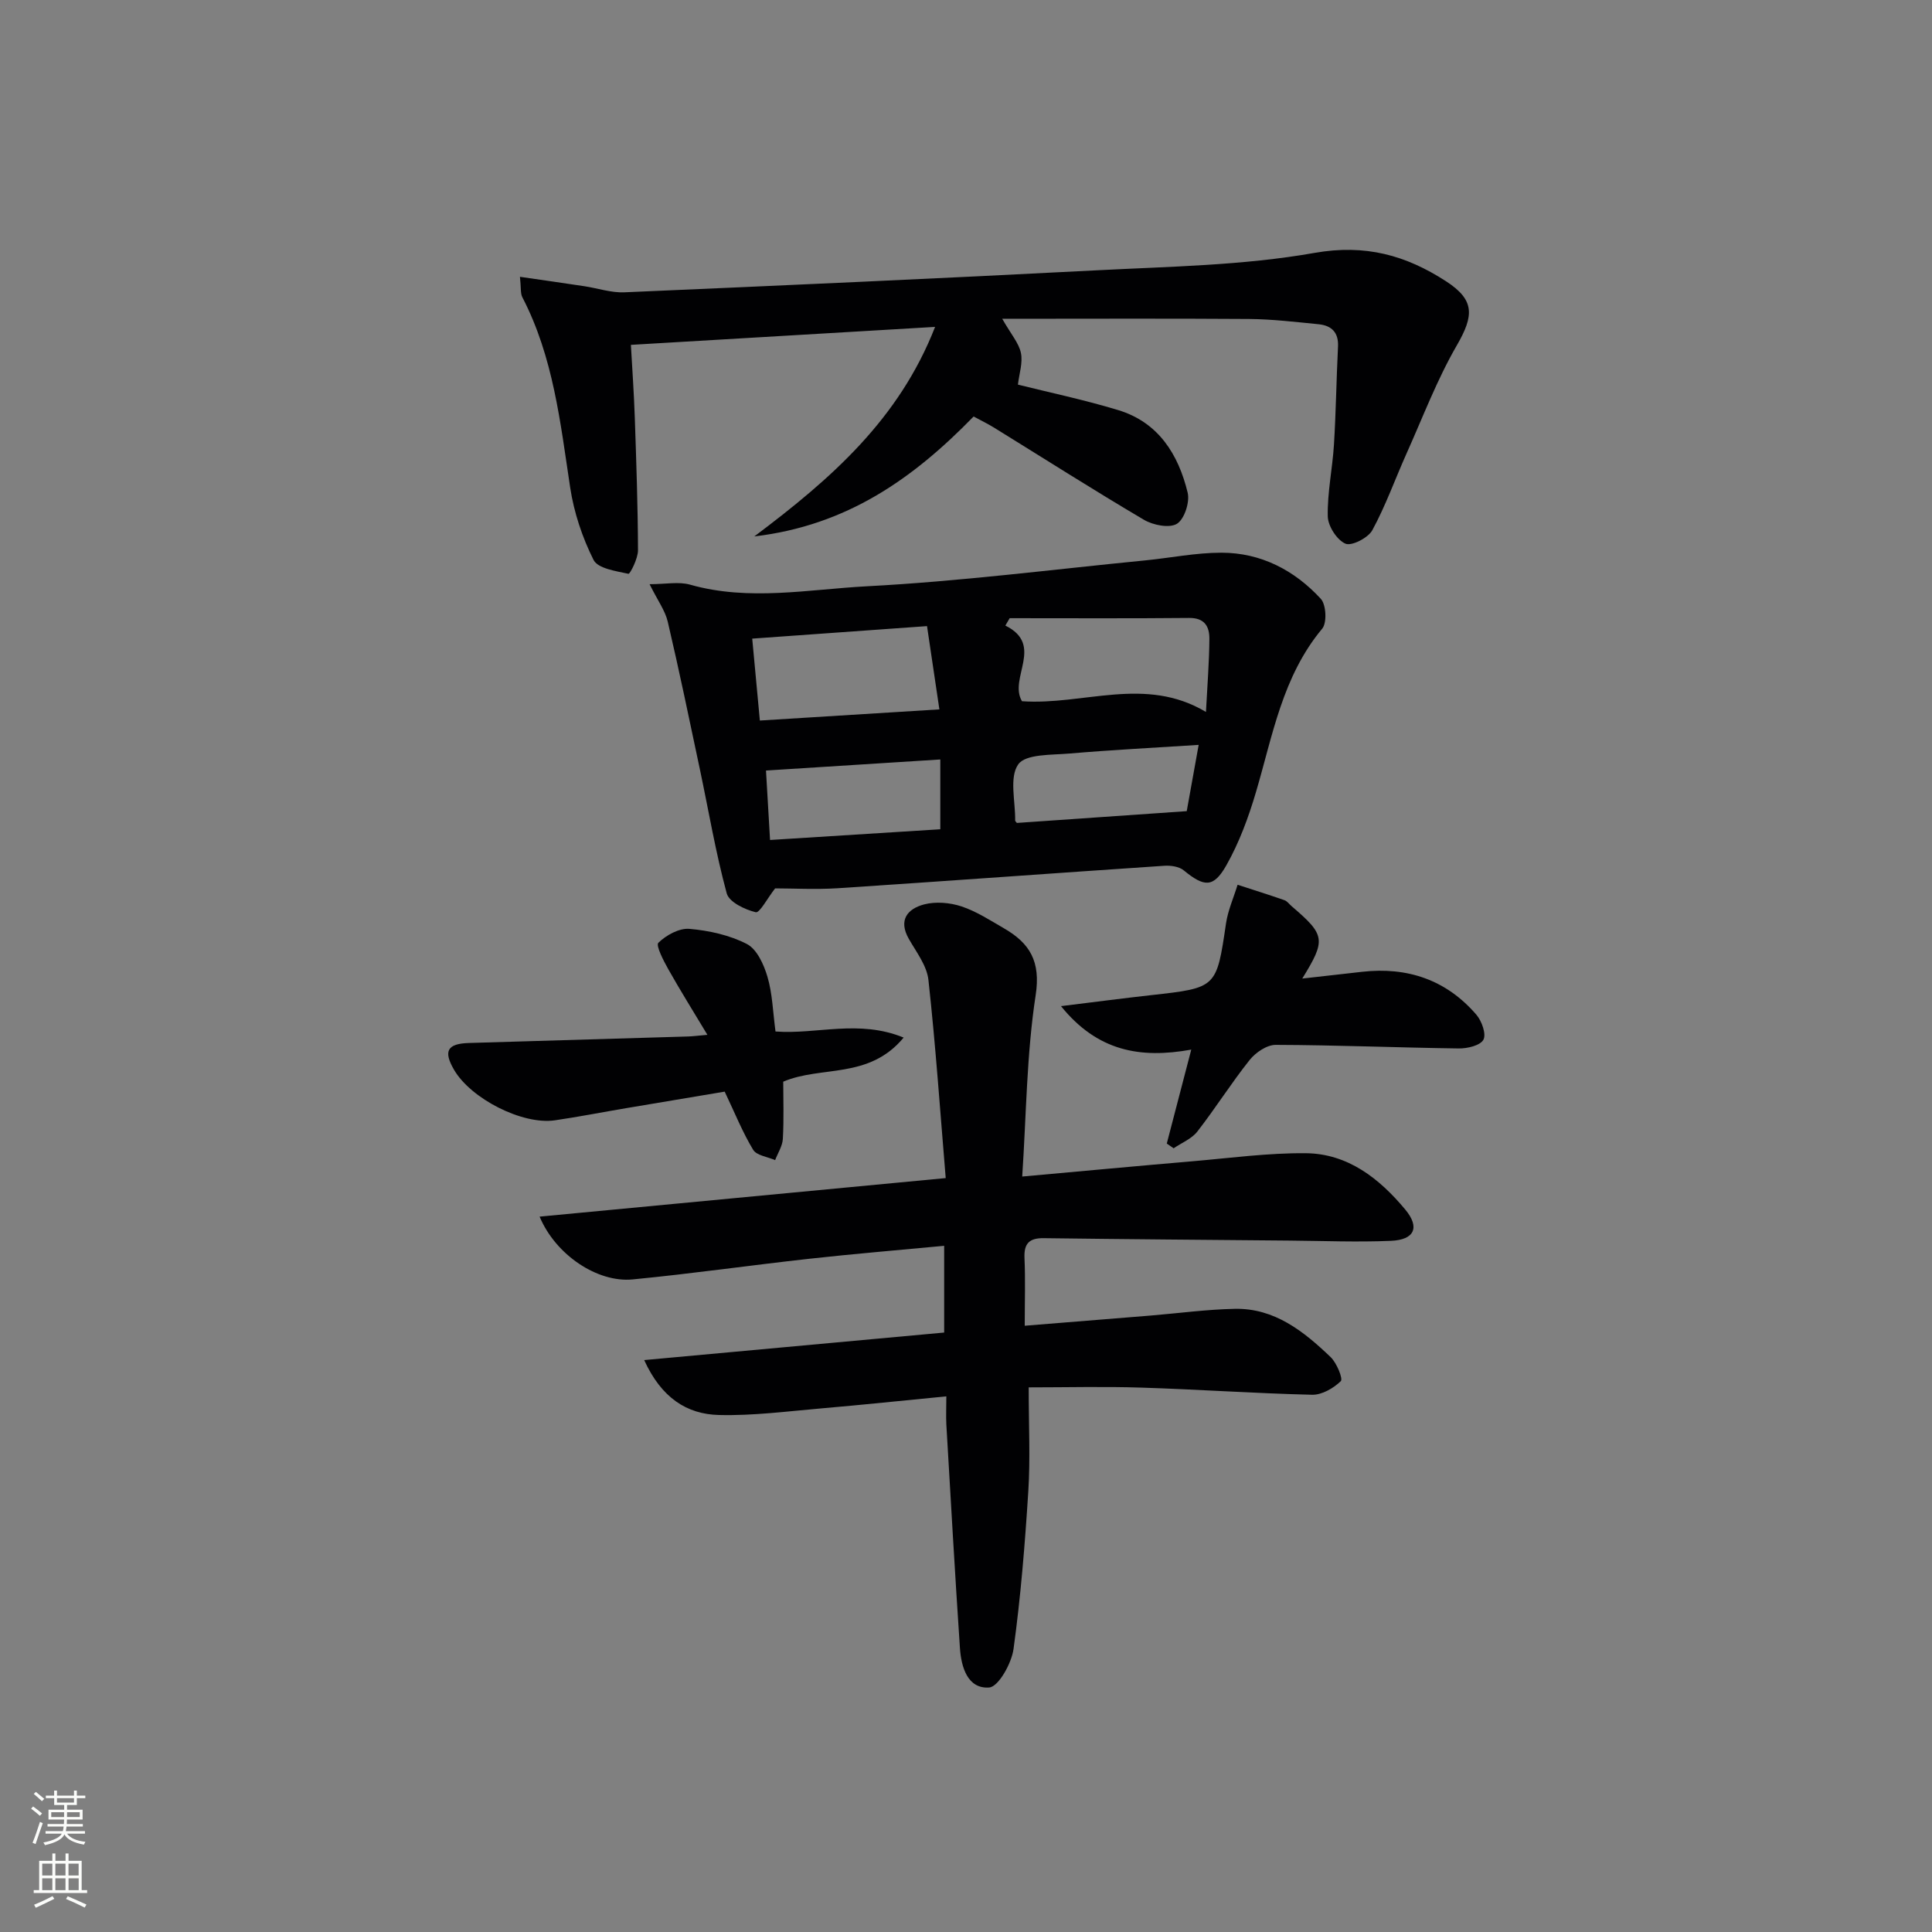
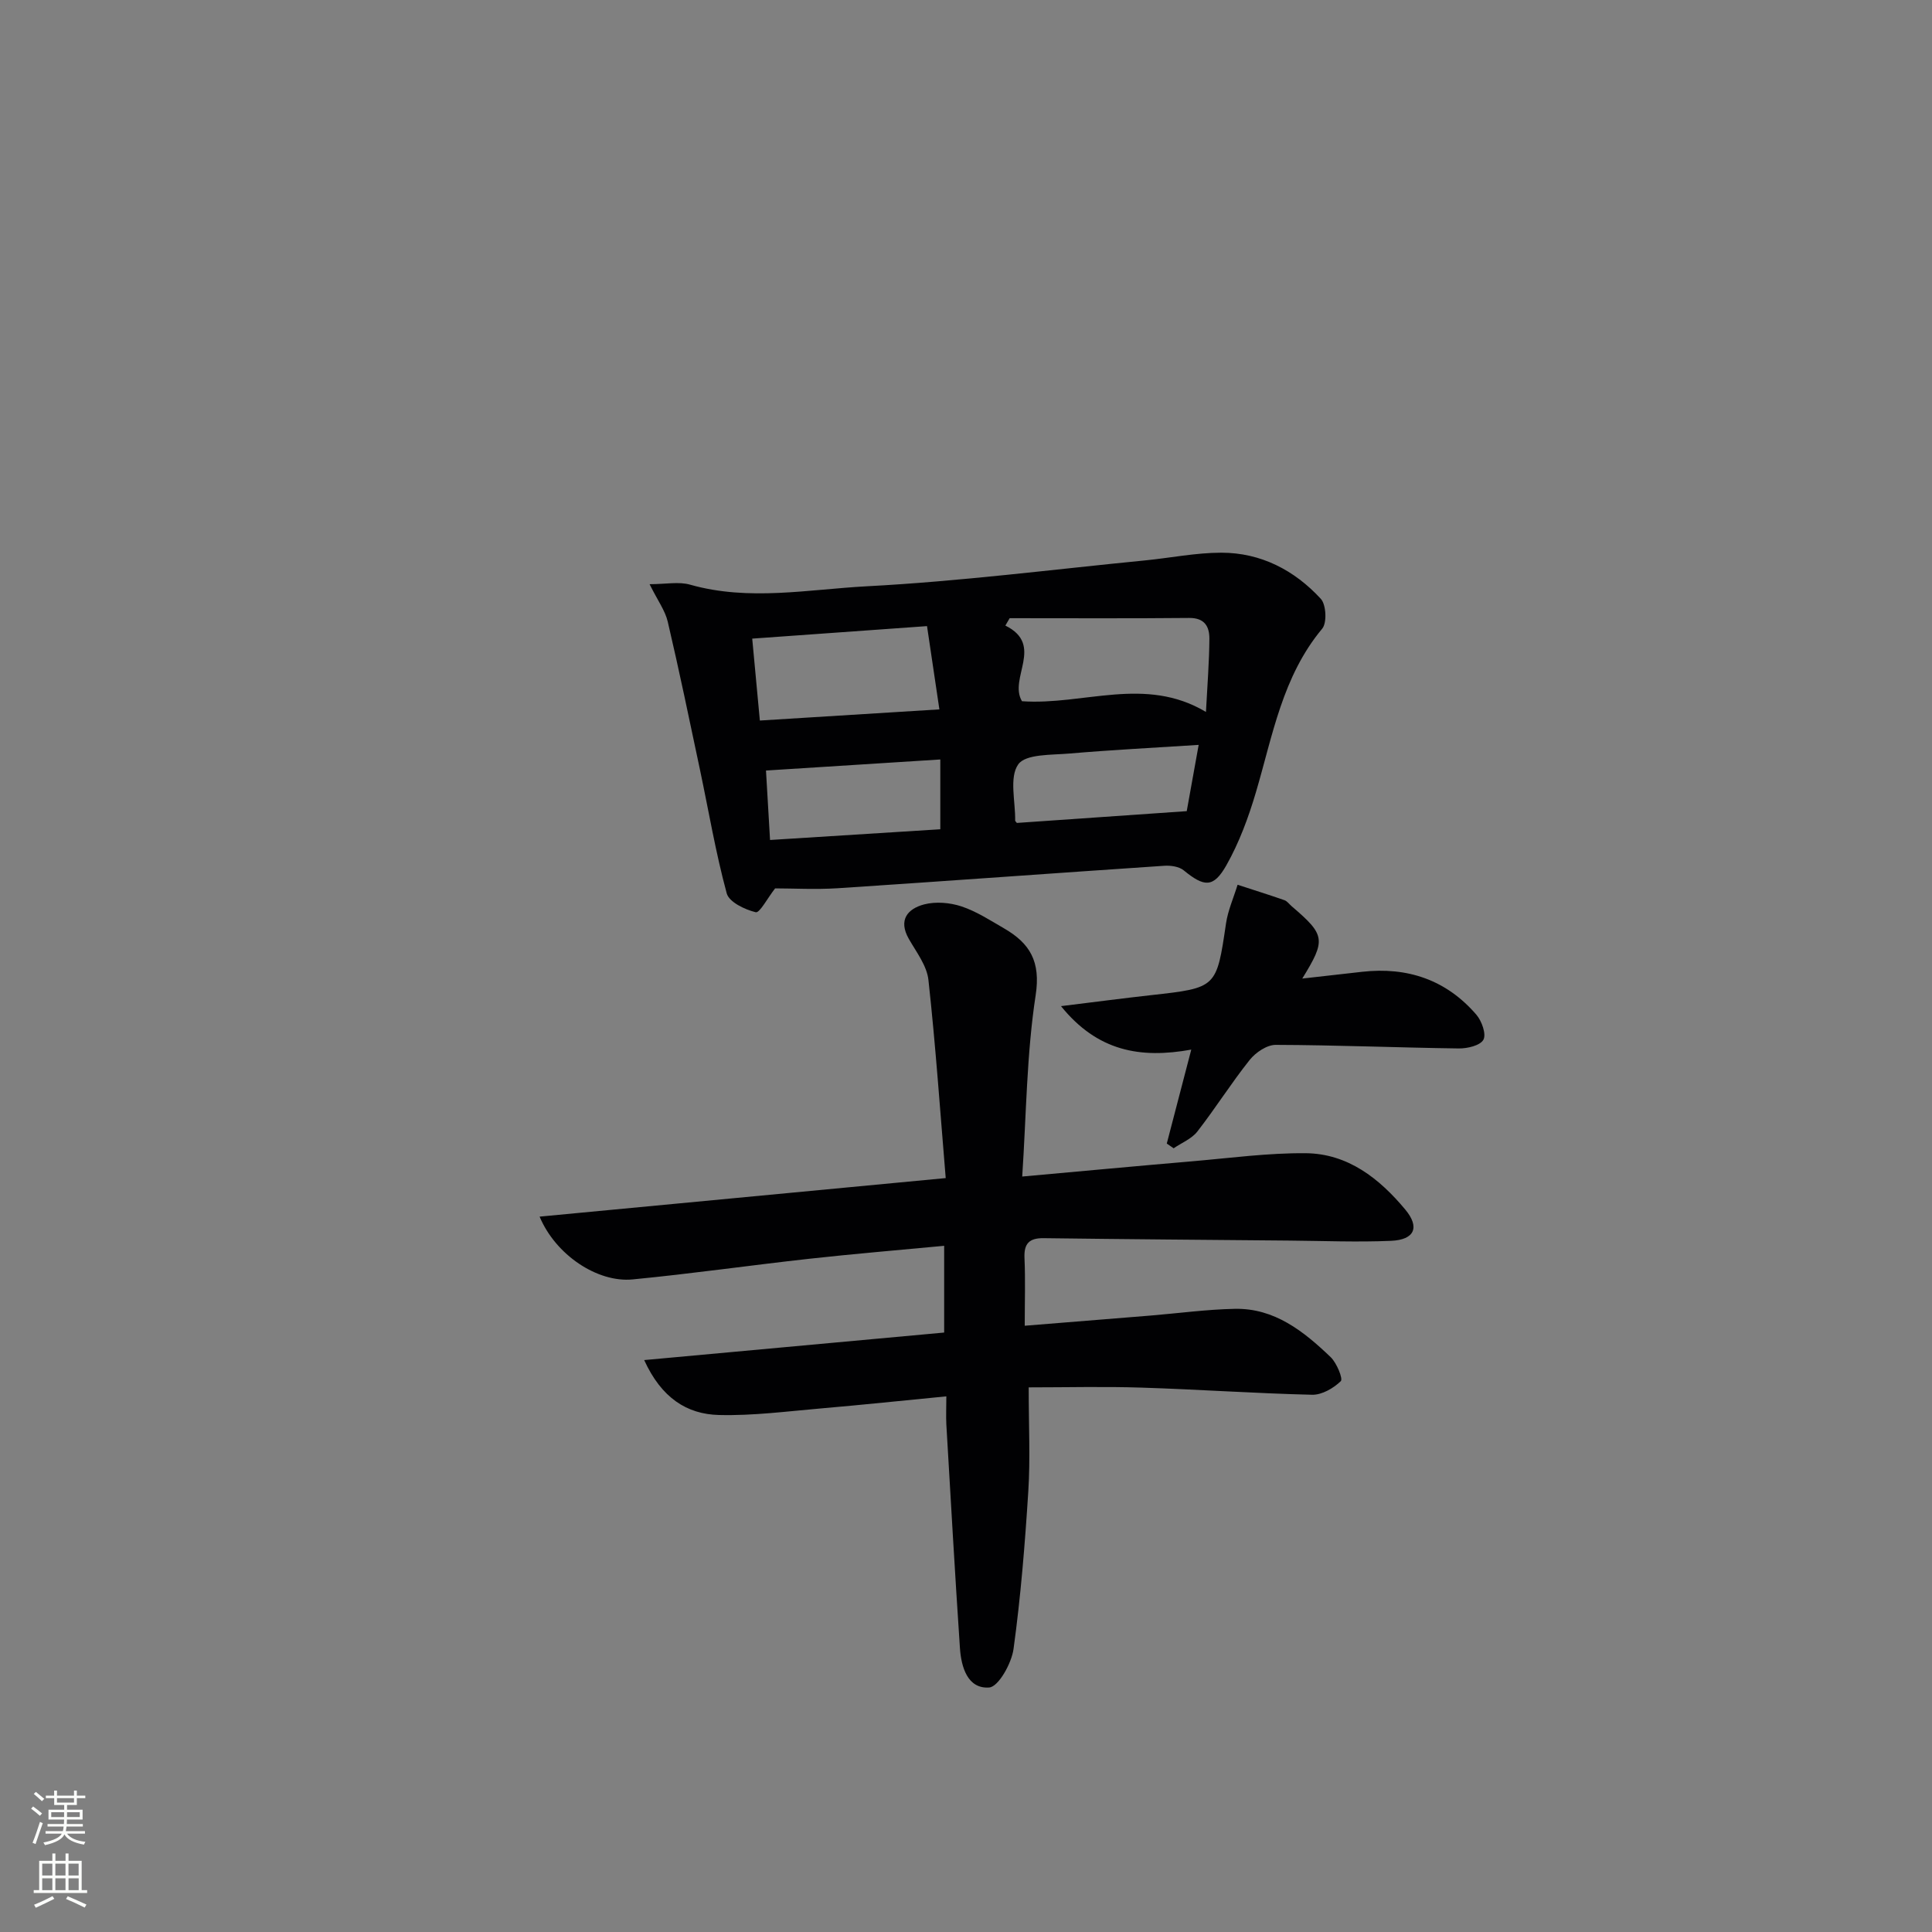
<svg xmlns="http://www.w3.org/2000/svg" enable-background="new 0 0 400 400" viewBox="0 0 400 400">
  <rect x="0" y="0" width="400" height="400" fill="#808080" stroke="none" />
  <g fill="#010103">
    <path d="m195.93 289.1c-8.99.87-17.36 1.76-25.75 2.48-7.11.61-14.25 1.56-21.34 1.38-6.64-.17-11.89-3.53-15.47-11.37 21.17-1.94 41.48-3.81 62.11-5.7 0-5.93 0-11.65 0-17.96-9.46.9-18.69 1.66-27.89 2.68-12.21 1.35-24.39 3.1-36.62 4.28-7.27.7-15.93-5.06-19.25-13 27.88-2.65 55.35-5.25 84.08-7.98-1.14-13.68-2.08-27.38-3.58-41.03-.32-2.94-2.49-5.75-4.05-8.48-2.25-3.94-.25-6.25 3.15-7.15 2.4-.63 5.35-.38 7.74.41 3.1 1.03 5.95 2.89 8.82 4.55 5.34 3.09 7.62 6.84 6.54 13.85-1.87 12.2-1.93 24.68-2.78 37.53 12.57-1.13 23.95-2.2 35.34-3.17 7.78-.67 15.58-1.73 23.36-1.66 8.73.08 15.26 5.25 20.61 11.67 3.07 3.69 1.91 6.26-2.95 6.47-6.98.3-13.99.01-20.98-.05-16.97-.15-33.94-.28-50.92-.5-3.02-.04-4.13 1.11-3.99 4.14.2 4.45.05 8.92.05 13.99 9.03-.73 17.56-1.41 26.09-2.11 5.79-.48 11.57-1.27 17.37-1.39 8.26-.18 14.31 4.67 19.88 10 1.26 1.21 2.59 4.49 2.1 4.97-1.51 1.47-3.91 2.86-5.93 2.82-11.79-.28-23.56-1.11-35.35-1.48-7.77-.25-15.55-.05-23.34-.05 0 7.98.35 14.76-.08 21.49-.69 10.92-1.57 21.85-3.06 32.68-.41 2.98-3.13 7.84-5.05 7.97-4.48.31-5.79-4.26-6.05-8.21-1.03-15.41-1.91-30.83-2.81-46.25-.09-1.76 0-3.56 0-5.82z" />
    <path d="m160.48 183.93c-1.59 2.03-3.2 5.13-4.01 4.94-2.26-.55-5.52-2.1-6.01-3.91-2.29-8.43-3.74-17.09-5.55-25.65-2.16-10.21-4.28-20.44-6.66-30.6-.54-2.31-2.09-4.38-3.76-7.76 3.35 0 6.05-.57 8.39.1 12.2 3.46 24.5.97 36.64.33 19.21-1.01 38.35-3.47 57.52-5.35 5.28-.52 10.55-1.6 15.83-1.6 8.18 0 15.13 3.62 20.59 9.55 1.11 1.21 1.3 4.96.29 6.18-8.24 9.87-10.25 22.11-13.72 33.85-1.54 5.21-3.47 10.45-6.13 15.15-2.68 4.72-4.6 4.49-8.82 1.04-.97-.8-2.7-1.04-4.04-.95-22.54 1.51-45.07 3.17-67.61 4.65-4.61.29-9.24.03-12.95.03zm48.56-55.94c-.3.51-.59 1.02-.89 1.53 8.14 4.02.6 10.91 3.44 15.66 12.75.89 25.47-5.31 38.09 2.22.29-5.6.68-10.38.71-15.16.01-2.48-.95-4.33-4.18-4.3-12.38.12-24.78.05-37.17.05zm-51.72 21.19c12.39-.77 24.36-1.52 37.17-2.31-.89-5.99-1.7-11.44-2.56-17.24-12.37.89-24.03 1.72-36.19 2.59.51 5.47 1 10.7 1.58 16.96zm37.36 8.06c-12.35.78-24.15 1.53-36.09 2.29.25 4.25.53 9.15.84 14.38 11.96-.75 23.49-1.48 35.25-2.22 0-4.9 0-9.48 0-14.45zm15.85 13.14c11.69-.81 23.13-1.6 35.17-2.44.69-3.82 1.54-8.54 2.47-13.72-9.57.62-18.17 1.05-26.74 1.79-3.71.32-9.09.07-10.62 2.25-1.89 2.7-.57 7.65-.63 11.63 0 .13.18.26.35.49z" />
-     <path d="m201.58 86.23c-12.5 12.83-26.2 22.56-45.41 24.83 16-12 29.96-24.27 37.43-43.38-21.42 1.27-41.81 2.47-62.98 3.72.28 5.03.64 10.07.81 15.12.31 9.14.63 18.27.66 27.41.01 1.7-1.65 4.94-1.98 4.87-2.57-.56-6.32-1.09-7.22-2.87-2.33-4.65-4.06-9.83-4.84-14.98-2.04-13.47-3.48-27.03-9.9-39.4-.42-.8-.25-1.91-.5-4.24 4.81.7 9.08 1.3 13.35 1.95 2.77.42 5.55 1.38 8.28 1.26 32.56-1.41 65.12-2.86 97.67-4.55 15.11-.79 30.38-.99 45.2-3.61 10.55-1.86 18.94.5 27.23 5.87 5.98 3.88 5.82 7.08 2.23 13.29-4.11 7.11-7.05 14.91-10.43 22.44-2.36 5.28-4.31 10.77-7.06 15.82-.87 1.59-4.3 3.34-5.57 2.78-1.77-.78-3.61-3.65-3.65-5.66-.1-4.93.97-9.87 1.28-14.83.42-6.76.5-13.54.84-20.31.15-2.95-1.36-4.37-4.02-4.63-4.79-.47-9.6-1.05-14.4-1.09-16.64-.12-33.28-.04-51.1-.04 1.85 3.25 3.45 5.04 3.87 7.08.42 2-.35 4.26-.62 6.55 6.43 1.61 13.69 3.13 20.77 5.28 8.32 2.52 12.45 9.16 14.37 17.08.48 1.96-.67 5.49-2.21 6.45-1.55.96-4.93.3-6.83-.82-10.45-6.16-20.69-12.69-31.02-19.07-1.26-.78-2.61-1.43-4.25-2.32z" />
-     <path d="m160.56 213.56c8.6.64 17.21-2.55 26.53 1.26-7.21 8.71-17.06 5.76-24.93 9.13 0 3.68.15 7.77-.08 11.84-.08 1.49-1.04 2.94-1.6 4.4-1.56-.69-3.83-.95-4.55-2.14-2.19-3.62-3.78-7.6-5.89-12.04-6.46 1.08-13.45 2.25-20.44 3.43-4.91.83-9.8 1.79-14.72 2.51-6.7.98-17.39-4.46-20.88-10.47-2.24-3.86-1.41-5.4 3.07-5.54 15.14-.46 30.27-.89 45.41-1.35.97-.03 1.93-.16 3.98-.34-2.95-4.91-5.62-9.18-8.09-13.57-.99-1.77-2.63-4.92-2.06-5.49 1.61-1.57 4.3-3.06 6.41-2.88 4.07.35 8.34 1.29 11.92 3.14 2.07 1.07 3.51 4.25 4.25 6.77 1.03 3.47 1.12 7.2 1.67 11.34z" />
    <path d="m241.57 236.76c1.63-6.26 3.26-12.52 5.07-19.45-10.55 1.91-19.43.34-26.97-9 7.02-.86 12.85-1.63 18.69-2.28 13.57-1.51 13.5-1.5 15.47-14.82.4-2.73 1.58-5.35 2.4-8.03 3.23 1.05 6.48 2.07 9.69 3.19.58.2 1.02.84 1.52 1.27 6.96 5.95 7.13 6.92 2.18 14.96 4.45-.5 8.42-.95 12.4-1.4 9.4-1.06 17.45 1.68 23.66 8.9 1.11 1.3 2.08 4.03 1.44 5.17-.68 1.21-3.34 1.83-5.13 1.8-12.63-.17-25.25-.7-37.87-.74-1.82-.01-4.15 1.57-5.38 3.11-3.82 4.79-7.09 10.01-10.85 14.84-1.18 1.51-3.24 2.32-4.9 3.46-.47-.34-.94-.66-1.42-.98z" />
  </g>
  <path d="m6.44 374.46.42-.45c.65.47 1.27.95 1.85 1.44l-.45.49c-.65-.56-1.25-1.06-1.82-1.48m.93 7.33-.63-.26c.55-1.36 1.05-2.8 1.53-4.33.19.1.38.19.59.27-.47 1.29-.96 2.73-1.49 4.32m-.38-10.38.44-.42c.43.34 1.01.82 1.74 1.44l-.49.49c-.53-.51-1.09-1.01-1.69-1.51m2.5.35h1.72v-1.04h.59v1.04h3.52v-1.04h.59v1.04h1.75v.53h-1.75v1.42h-2.03v.97h3.22v2.03h-3.24c0 .35-.01.66-.03.93h3.32v.53h-3.37c-.03.27-.08.58-.15.94h3.96v.53h-3.71c.67.92 1.93 1.48 3.79 1.68-.13.24-.23.44-.29.59-2.13-.38-3.48-1.08-4.04-2.12-.43.97-1.77 1.72-4.03 2.23-.09-.19-.2-.37-.33-.55 2.1-.42 3.37-1.03 3.81-1.83h-3.36v-.53h3.58c.08-.29.13-.61.16-.94h-3.33v-.53h3.39c.02-.27.04-.58.04-.93h-3.23v-2.03h3.25v-.97h-2.07v-1.42h-1.73zm1.12 3.44v1h2.65c.01-.3.02-.44.01-.4v-.25-.35zm1.19-2h3.52v-.91h-3.52zm4.71 2h-2.63v.59c0 .15-.01.28-.01.4h2.64z" fill="#fbfcfa" />
  <path d="m13.56 383.74h.63v1.52h2.72v6.07h1.13v.6h-11.06v-.6h1.13v-6.07h2.73v-1.52h.63v1.52h2.1v-1.52zm-2.69 8.83.38.56c-1.24.63-2.53 1.25-3.85 1.85-.1-.21-.21-.42-.34-.63 1.37-.55 2.63-1.15 3.81-1.78m-2.13-4.27h2.1v-2.45h-2.1zm0 3.04h2.1v-2.46h-2.1zm2.72-3.04h2.1v-2.45h-2.1zm0 3.04h2.1v-2.46h-2.1zm6.07 3.6c-1.41-.71-2.7-1.3-3.86-1.78l.35-.56c1.45.62 2.75 1.19 3.88 1.72zm-1.25-9.09h-2.1v2.45h2.1zm-2.09 5.49h2.1v-2.46h-2.1z" fill="#fbfcfa" />
</svg>